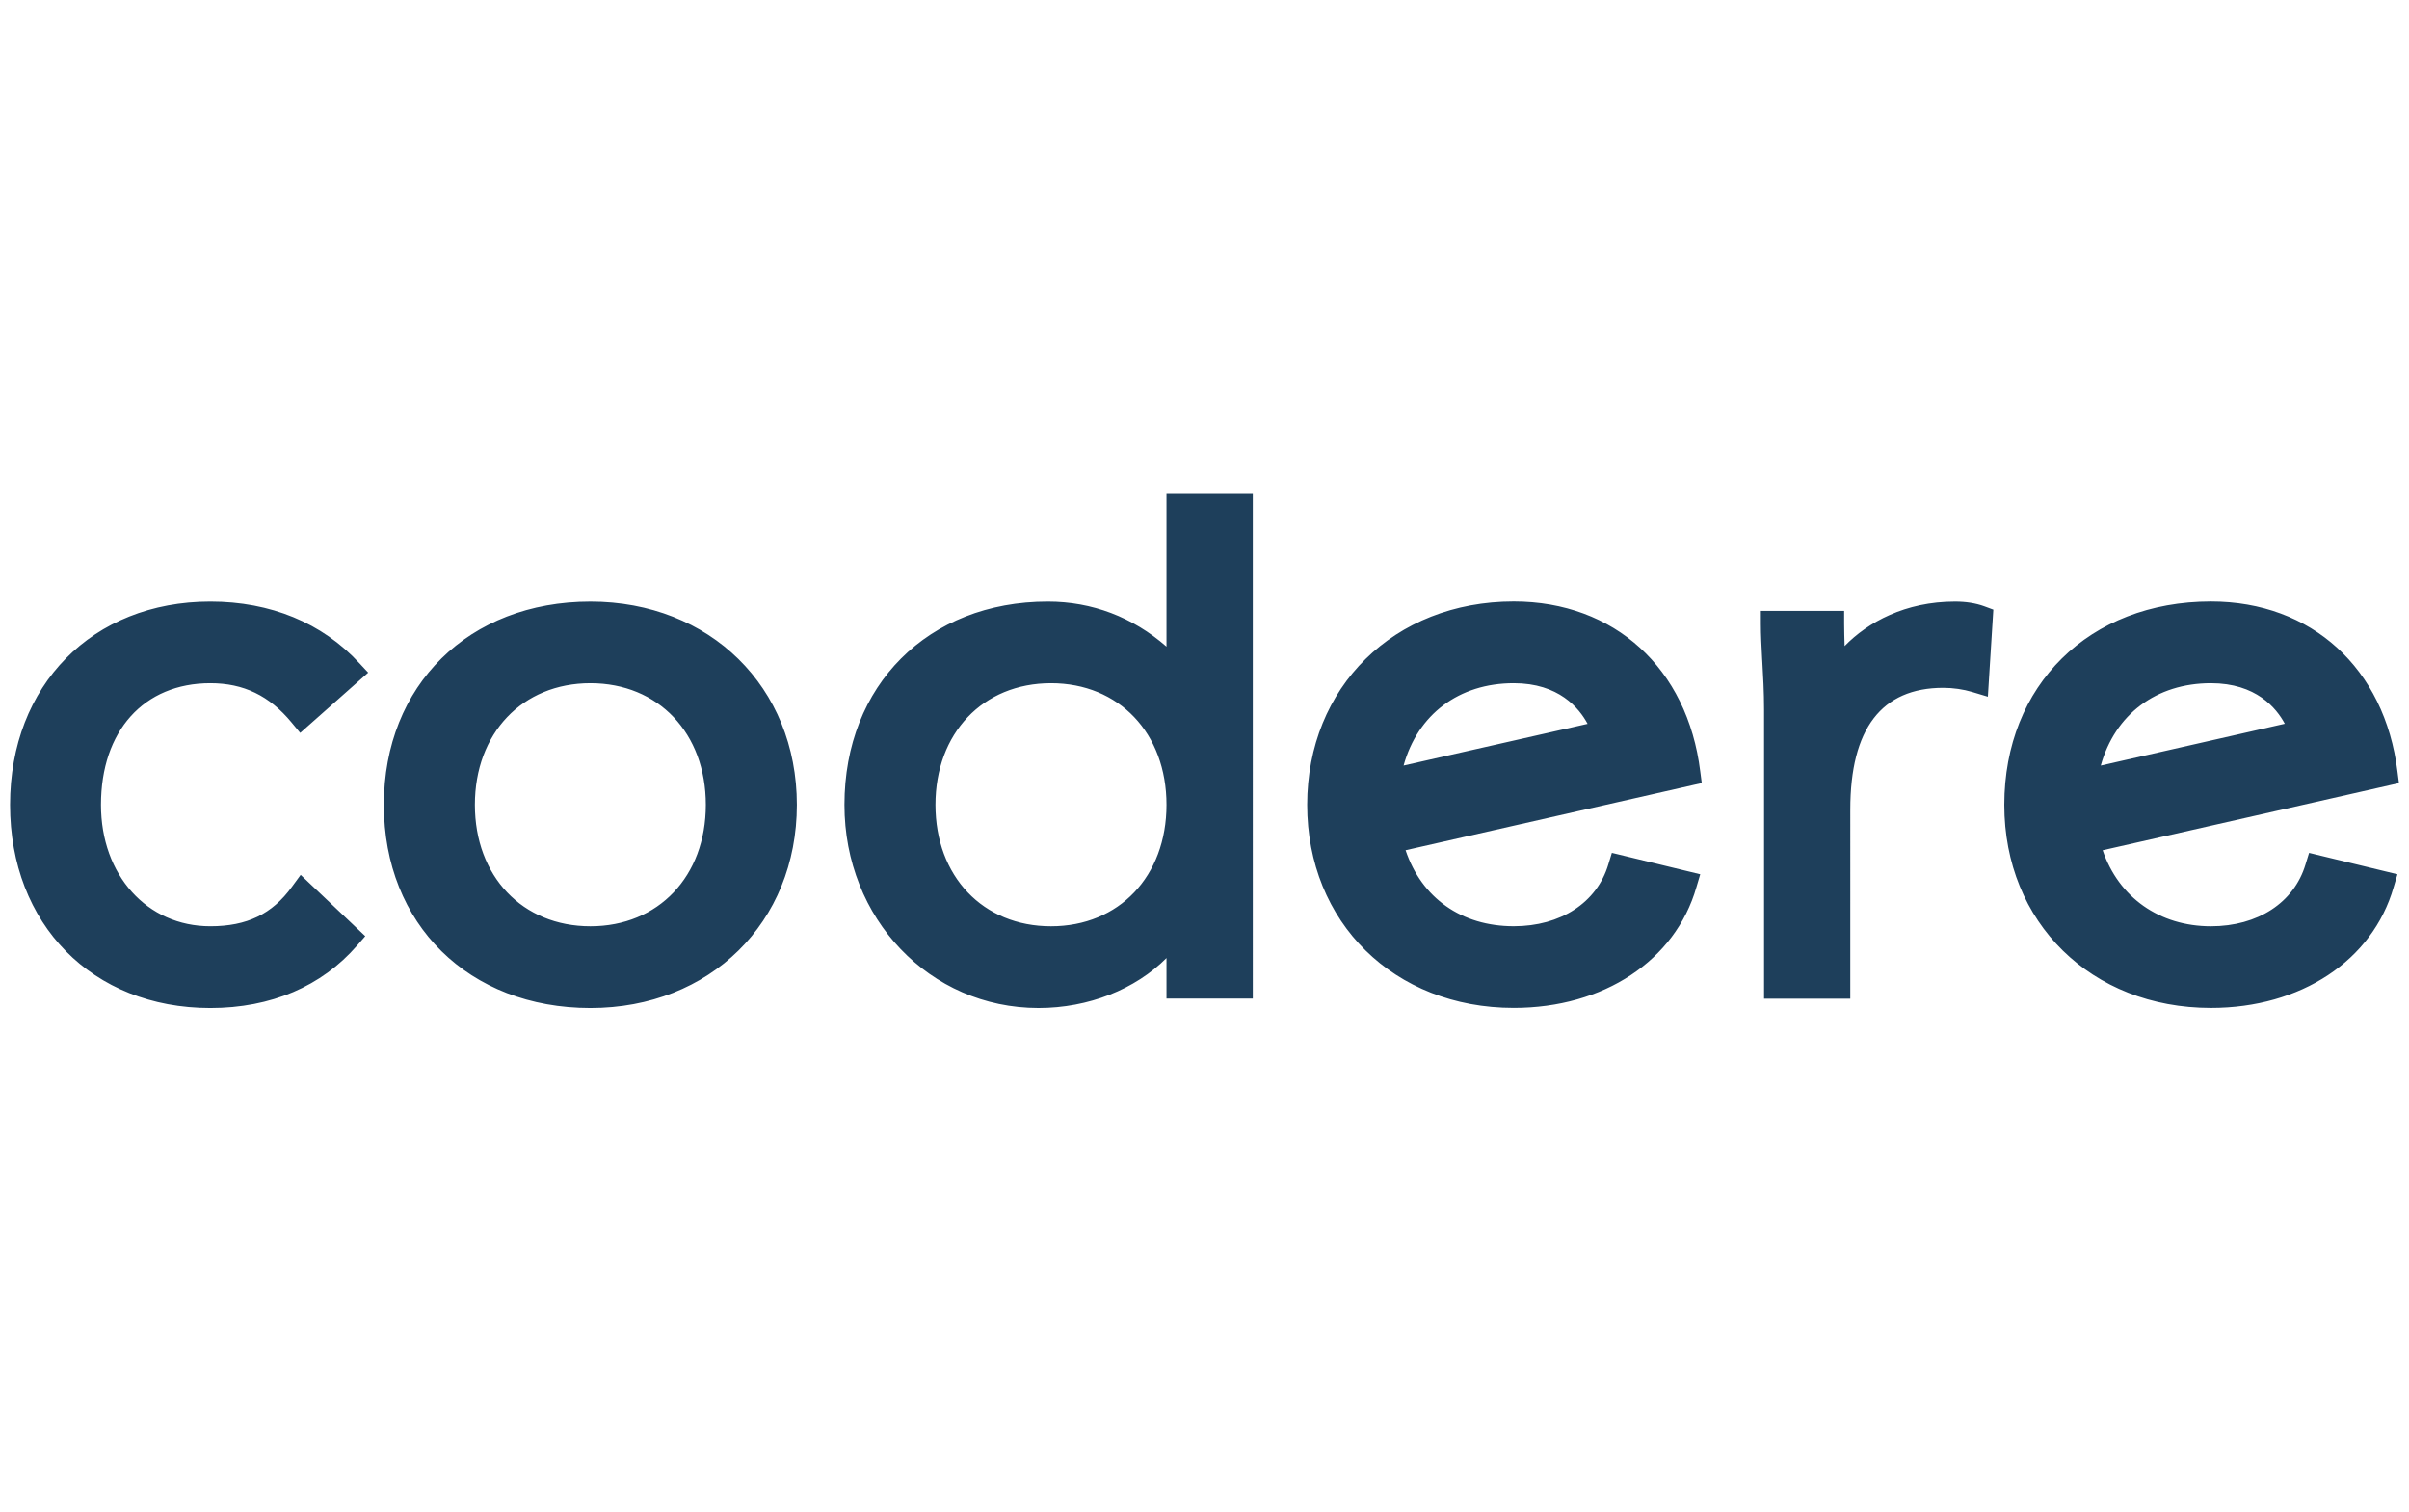
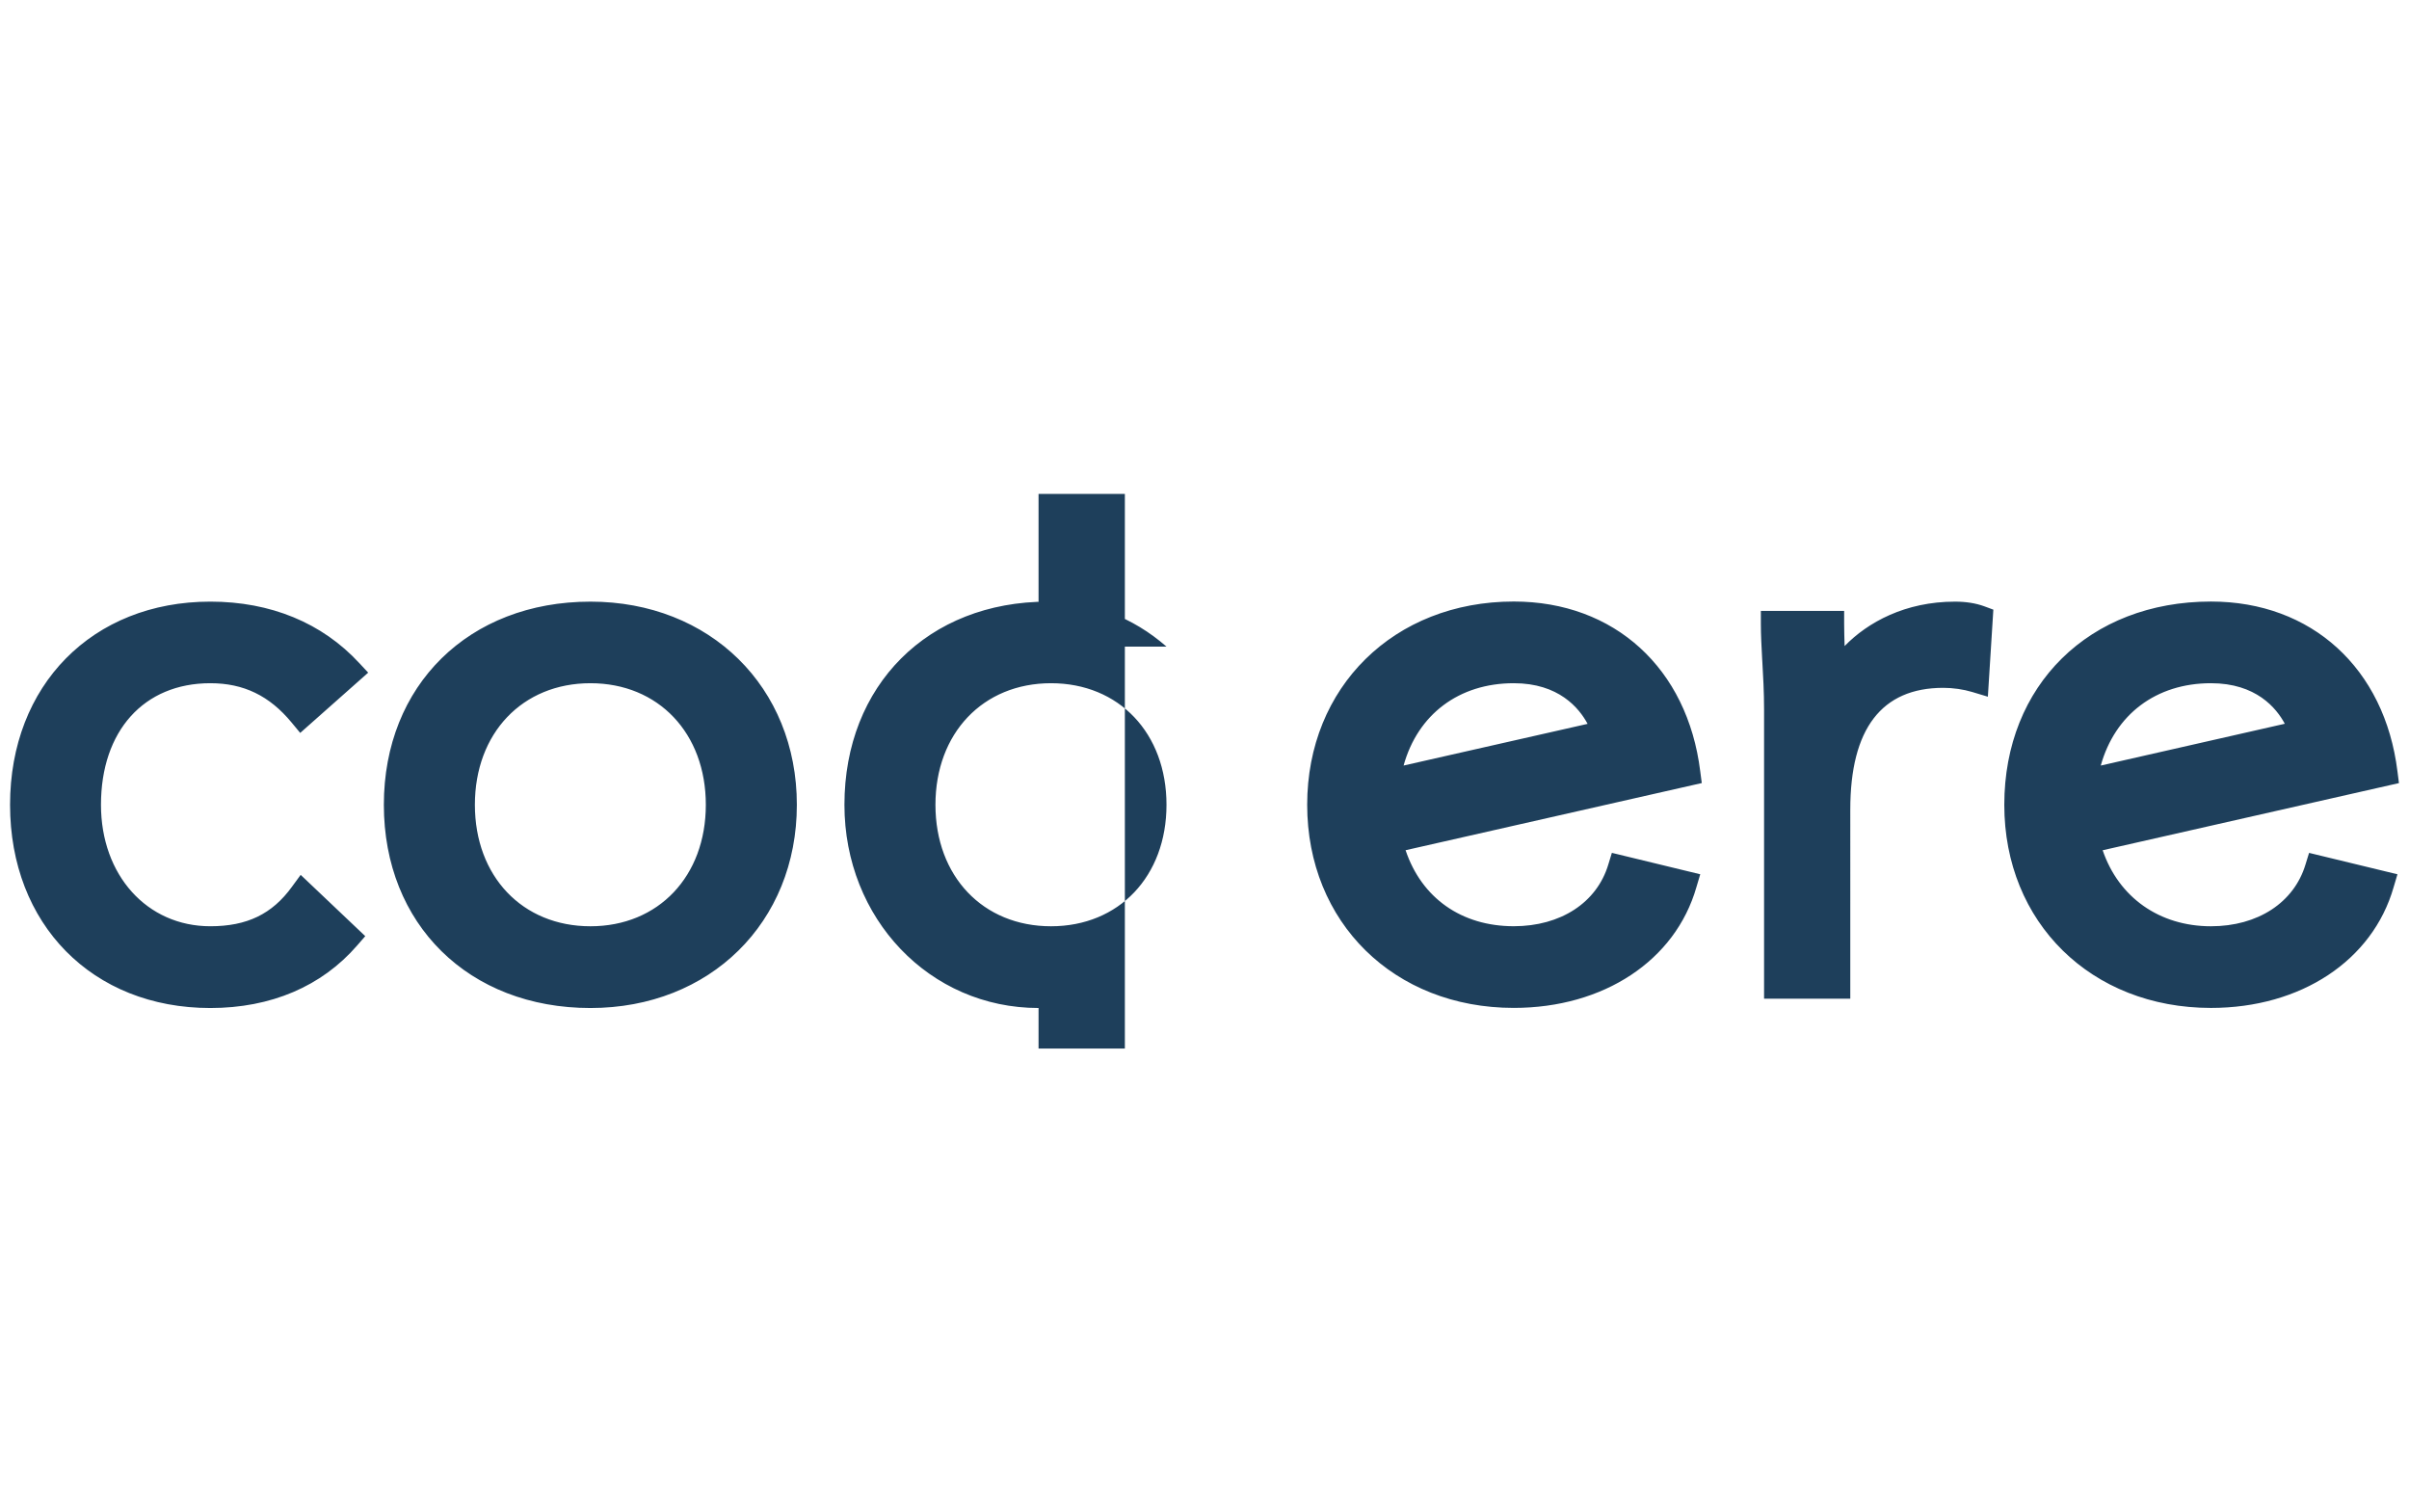
<svg xmlns="http://www.w3.org/2000/svg" version="1.1" id="Layer_1" x="0px" y="0px" width="239px" height="150px" viewBox="0 0 239 150" enable-background="new 0 0 239 150" xml:space="preserve">
  <g id="_x31_4_codere_1_" enable-background="new    ">
    <g id="_x31_4_codere">
      <g>
-         <path fill="#1E3F5B" d="M193.957,59.685c-4.928,0-8.646,2.04-10.951,4.406c-0.02-0.738-0.046-1.478-0.046-2.198v-1.291h-8.263     v1.291c0,1.095,0.066,2.282,0.132,3.536l0.009,0.103c0.084,1.461,0.178,3.116,0.178,4.865v28.677h8.553V80.307     c0-8.011,3.109-12.071,9.228-12.071c0.976,0,1.996,0.15,2.867,0.412l1.555,0.468l0.543-8.636l-0.907-0.336     C195.999,59.835,195.043,59.685,193.957,59.685z M58.579,59.685c-12.065,0-20.496,8.289-20.496,20.153     C38.083,91.7,46.514,100,58.579,100c11.859,0,20.478-8.484,20.478-20.162C79.057,68.161,70.438,59.685,58.579,59.685z      M58.579,91.889c-6.754,0-11.465-4.959-11.465-12.051c0-7.102,4.711-12.061,11.465-12.061c6.745,0,11.447,4.959,11.447,12.061     C70.026,86.93,65.324,91.889,58.579,91.889z M20.866,67.777c3.297,0,5.864,1.235,8.065,3.901l0.853,1.03l6.745-5.979l-0.89-0.954     c-3.682-3.985-8.787-6.091-14.772-6.091c-11.7,0-19.869,8.289-19.869,20.153C0.998,91.7,9.166,100,20.866,100     c6.014,0,11.054-2.15,14.566-6.203l0.806-0.927l-6.408-6.08l-0.871,1.188c-1.958,2.703-4.459,3.91-8.093,3.91     c-6.286,0-10.848-5.07-10.848-12.051C10.019,72.512,14.272,67.777,20.866,67.777z M168.684,76.525     c-1.264-10.235-8.523-16.852-18.5-16.852c-11.879,0-20.496,8.486-20.496,20.163s8.617,20.152,20.496,20.152     c8.918,0,16.027-4.697,18.115-11.966l0.385-1.291l-8.768-2.125l-0.355,1.16c-1.135,3.78-4.729,6.119-9.377,6.119     c-5.189,0-9.144-2.798-10.734-7.541l29.386-6.662L168.684,76.525z M139.252,75.945c1.404-5.07,5.488-8.168,10.932-8.168l0,0     c4.459,0,6.482,2.461,7.324,4.032L139.252,75.945z M228.729,85.77c-1.143,3.78-4.74,6.119-9.377,6.119     c-5.113,0-9.15-2.863-10.744-7.541l29.396-6.662l-0.149-1.16c-1.265-10.234-8.523-16.851-18.5-16.851     c-12.074,0-20.506,8.299-20.506,20.163c0,11.678,8.627,20.152,20.506,20.152c8.918,0,16.027-4.697,18.117-11.967l0.383-1.291     l-8.768-2.123L228.729,85.77z M219.352,67.777c4.469,0,6.492,2.461,7.326,4.023l-18.258,4.146     C209.835,70.875,213.91,67.777,219.352,67.777z M115.729,64.147c-3.353-2.929-7.381-4.463-11.775-4.463     c-11.877,0-20.177,8.289-20.177,20.153c0,11.302,8.459,20.162,19.259,20.162c4.956,0,9.611-1.86,12.693-4.958v4.021h8.563V49     h-8.563V64.147z M104.273,91.889c-6.754,0-11.466-4.959-11.466-12.051c0-7.102,4.712-12.061,11.466-12.061     c6.745,0,11.456,4.959,11.456,12.061C115.729,86.93,111.018,91.889,104.273,91.889z" />
+         <path fill="#1E3F5B" d="M193.957,59.685c-4.928,0-8.646,2.04-10.951,4.406c-0.02-0.738-0.046-1.478-0.046-2.198v-1.291h-8.263     v1.291c0,1.095,0.066,2.282,0.132,3.536l0.009,0.103c0.084,1.461,0.178,3.116,0.178,4.865v28.677h8.553V80.307     c0-8.011,3.109-12.071,9.228-12.071c0.976,0,1.996,0.15,2.867,0.412l1.555,0.468l0.543-8.636l-0.907-0.336     C195.999,59.835,195.043,59.685,193.957,59.685z M58.579,59.685c-12.065,0-20.496,8.289-20.496,20.153     C38.083,91.7,46.514,100,58.579,100c11.859,0,20.478-8.484,20.478-20.162C79.057,68.161,70.438,59.685,58.579,59.685z      M58.579,91.889c-6.754,0-11.465-4.959-11.465-12.051c0-7.102,4.711-12.061,11.465-12.061c6.745,0,11.447,4.959,11.447,12.061     C70.026,86.93,65.324,91.889,58.579,91.889z M20.866,67.777c3.297,0,5.864,1.235,8.065,3.901l0.853,1.03l6.745-5.979l-0.89-0.954     c-3.682-3.985-8.787-6.091-14.772-6.091c-11.7,0-19.869,8.289-19.869,20.153C0.998,91.7,9.166,100,20.866,100     c6.014,0,11.054-2.15,14.566-6.203l0.806-0.927l-6.408-6.08l-0.871,1.188c-1.958,2.703-4.459,3.91-8.093,3.91     c-6.286,0-10.848-5.07-10.848-12.051C10.019,72.512,14.272,67.777,20.866,67.777z M168.684,76.525     c-1.264-10.235-8.523-16.852-18.5-16.852c-11.879,0-20.496,8.486-20.496,20.163s8.617,20.152,20.496,20.152     c8.918,0,16.027-4.697,18.115-11.966l0.385-1.291l-8.768-2.125l-0.355,1.16c-1.135,3.78-4.729,6.119-9.377,6.119     c-5.189,0-9.144-2.798-10.734-7.541l29.386-6.662L168.684,76.525z M139.252,75.945c1.404-5.07,5.488-8.168,10.932-8.168l0,0     c4.459,0,6.482,2.461,7.324,4.032L139.252,75.945z M228.729,85.77c-1.143,3.78-4.74,6.119-9.377,6.119     c-5.113,0-9.15-2.863-10.744-7.541l29.396-6.662l-0.149-1.16c-1.265-10.234-8.523-16.851-18.5-16.851     c-12.074,0-20.506,8.299-20.506,20.163c0,11.678,8.627,20.152,20.506,20.152c8.918,0,16.027-4.697,18.117-11.967l0.383-1.291     l-8.768-2.123L228.729,85.77z M219.352,67.777c4.469,0,6.492,2.461,7.326,4.023l-18.258,4.146     C209.835,70.875,213.91,67.777,219.352,67.777z M115.729,64.147c-3.353-2.929-7.381-4.463-11.775-4.463     c-11.877,0-20.177,8.289-20.177,20.153c0,11.302,8.459,20.162,19.259,20.162v4.021h8.563V49     h-8.563V64.147z M104.273,91.889c-6.754,0-11.466-4.959-11.466-12.051c0-7.102,4.712-12.061,11.466-12.061     c6.745,0,11.456,4.959,11.456,12.061C115.729,86.93,111.018,91.889,104.273,91.889z" />
      </g>
    </g>
  </g>
</svg>